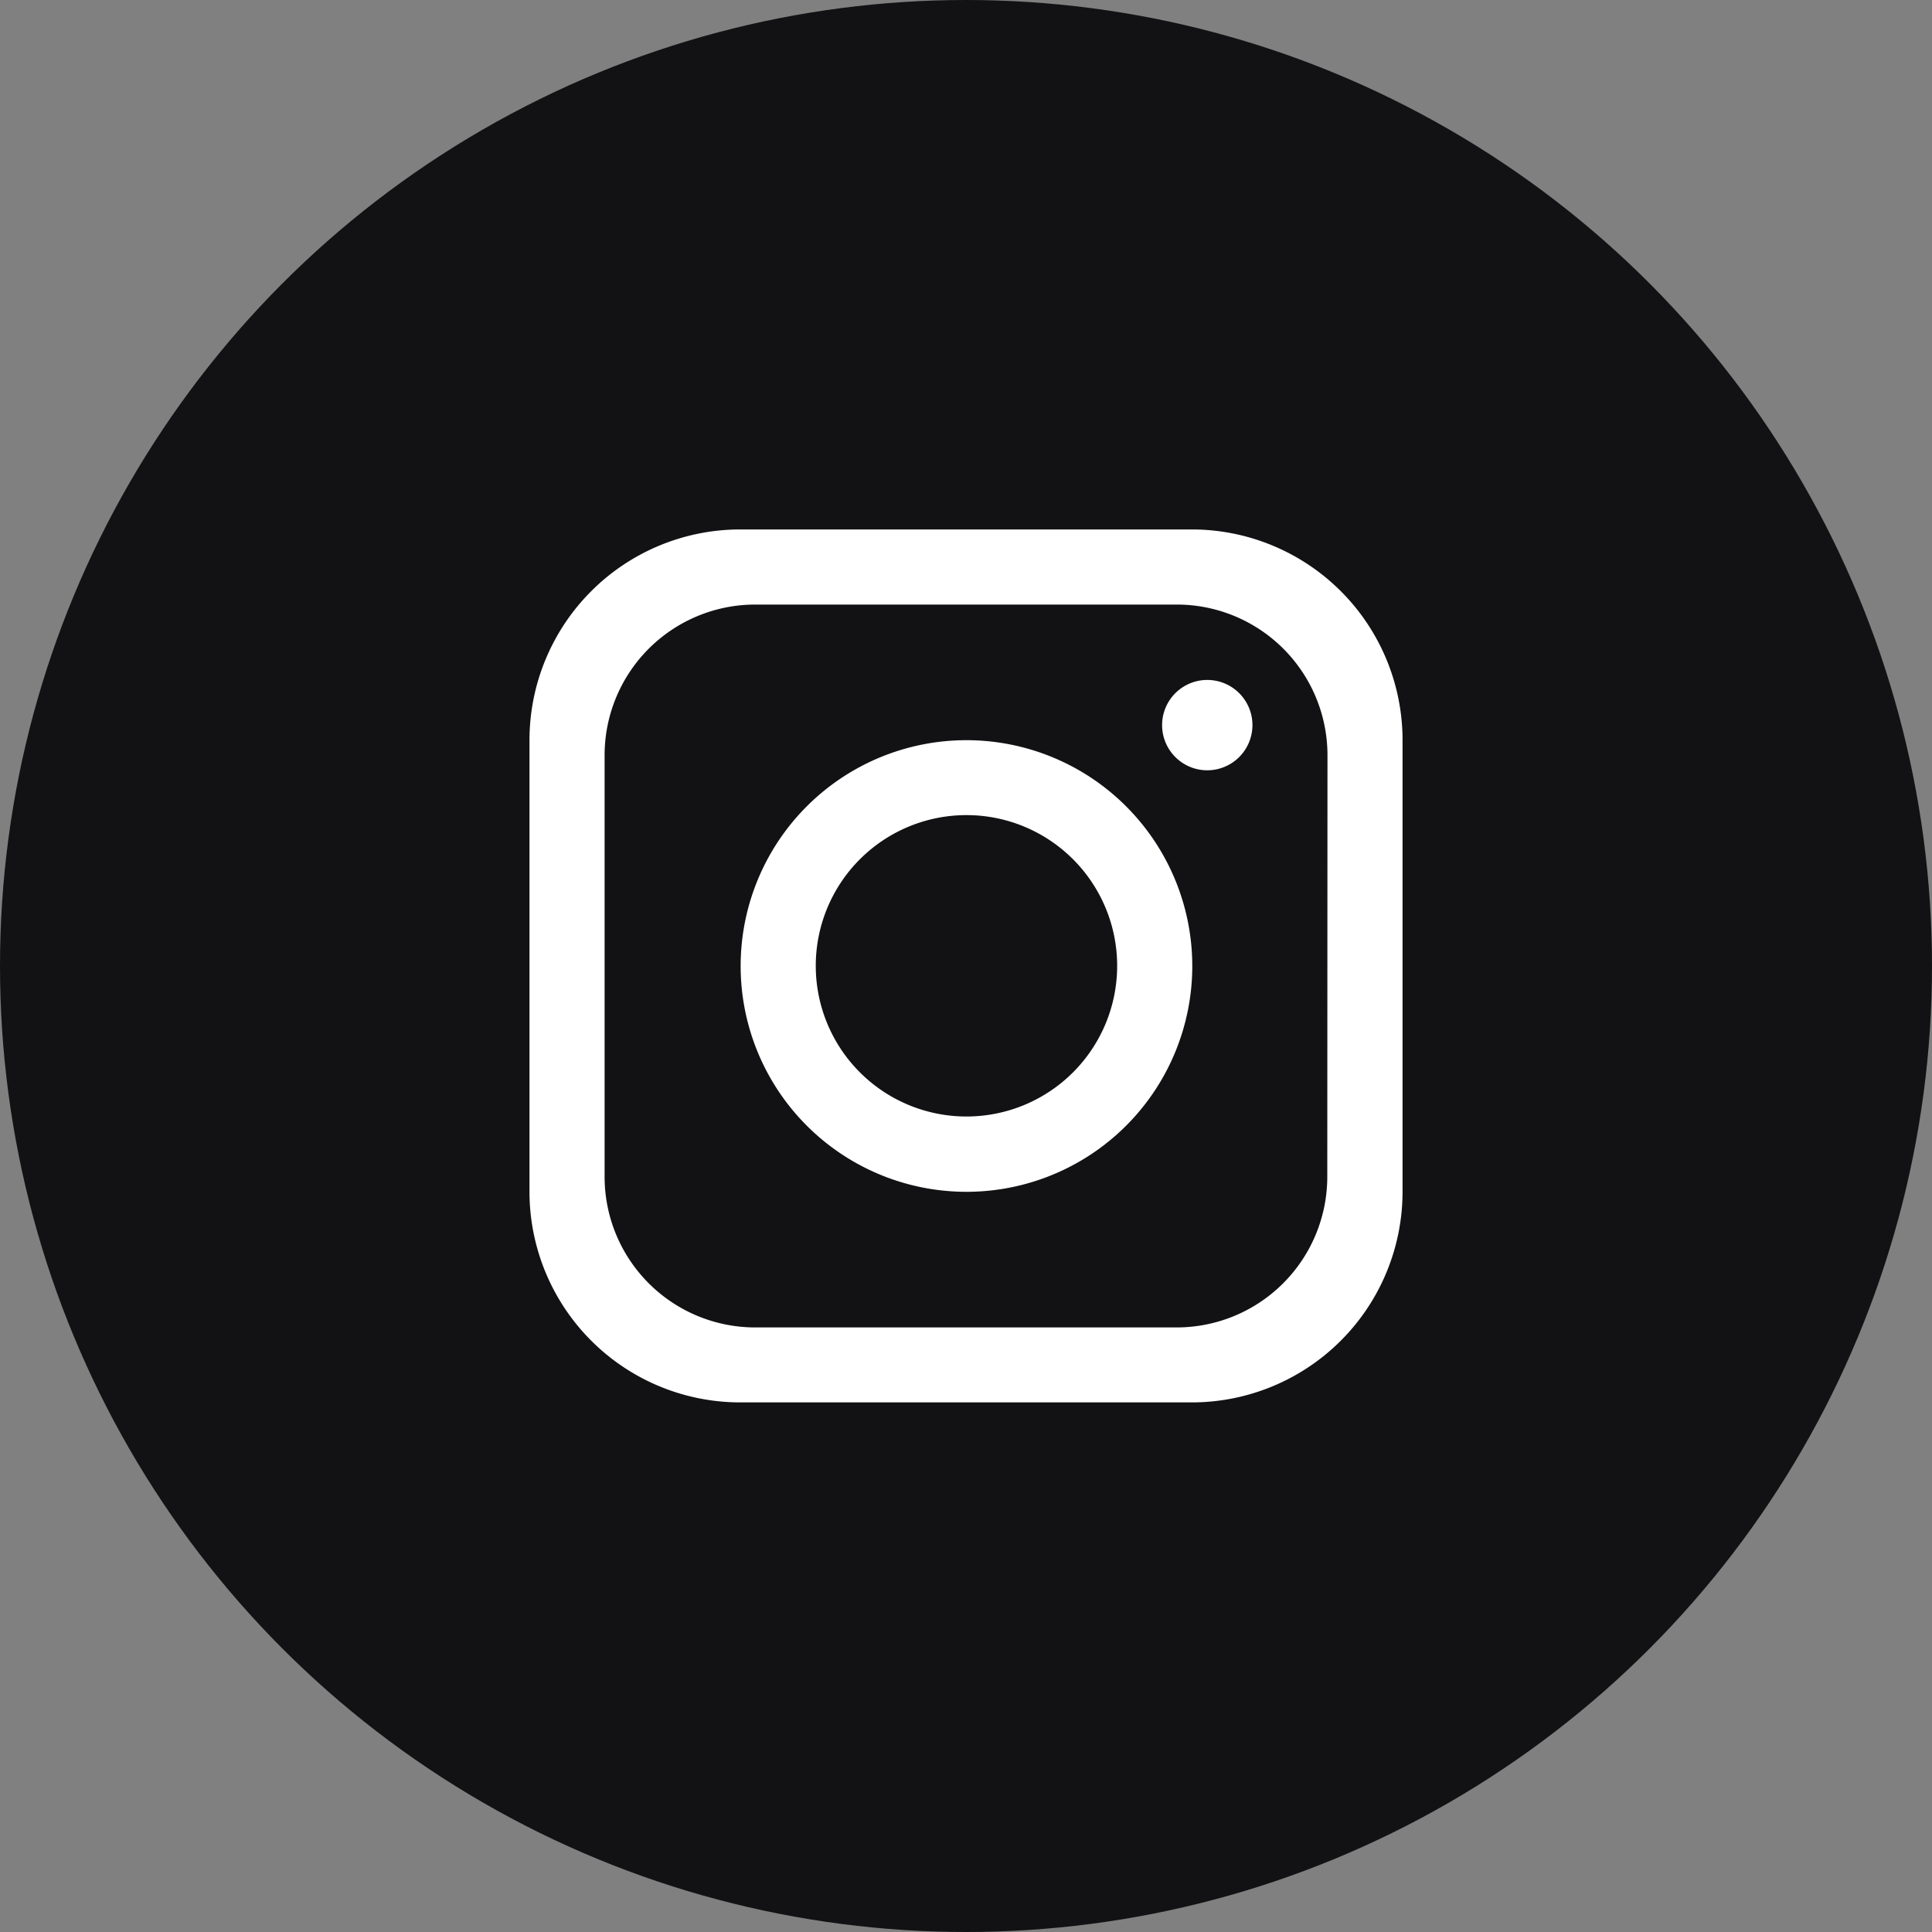
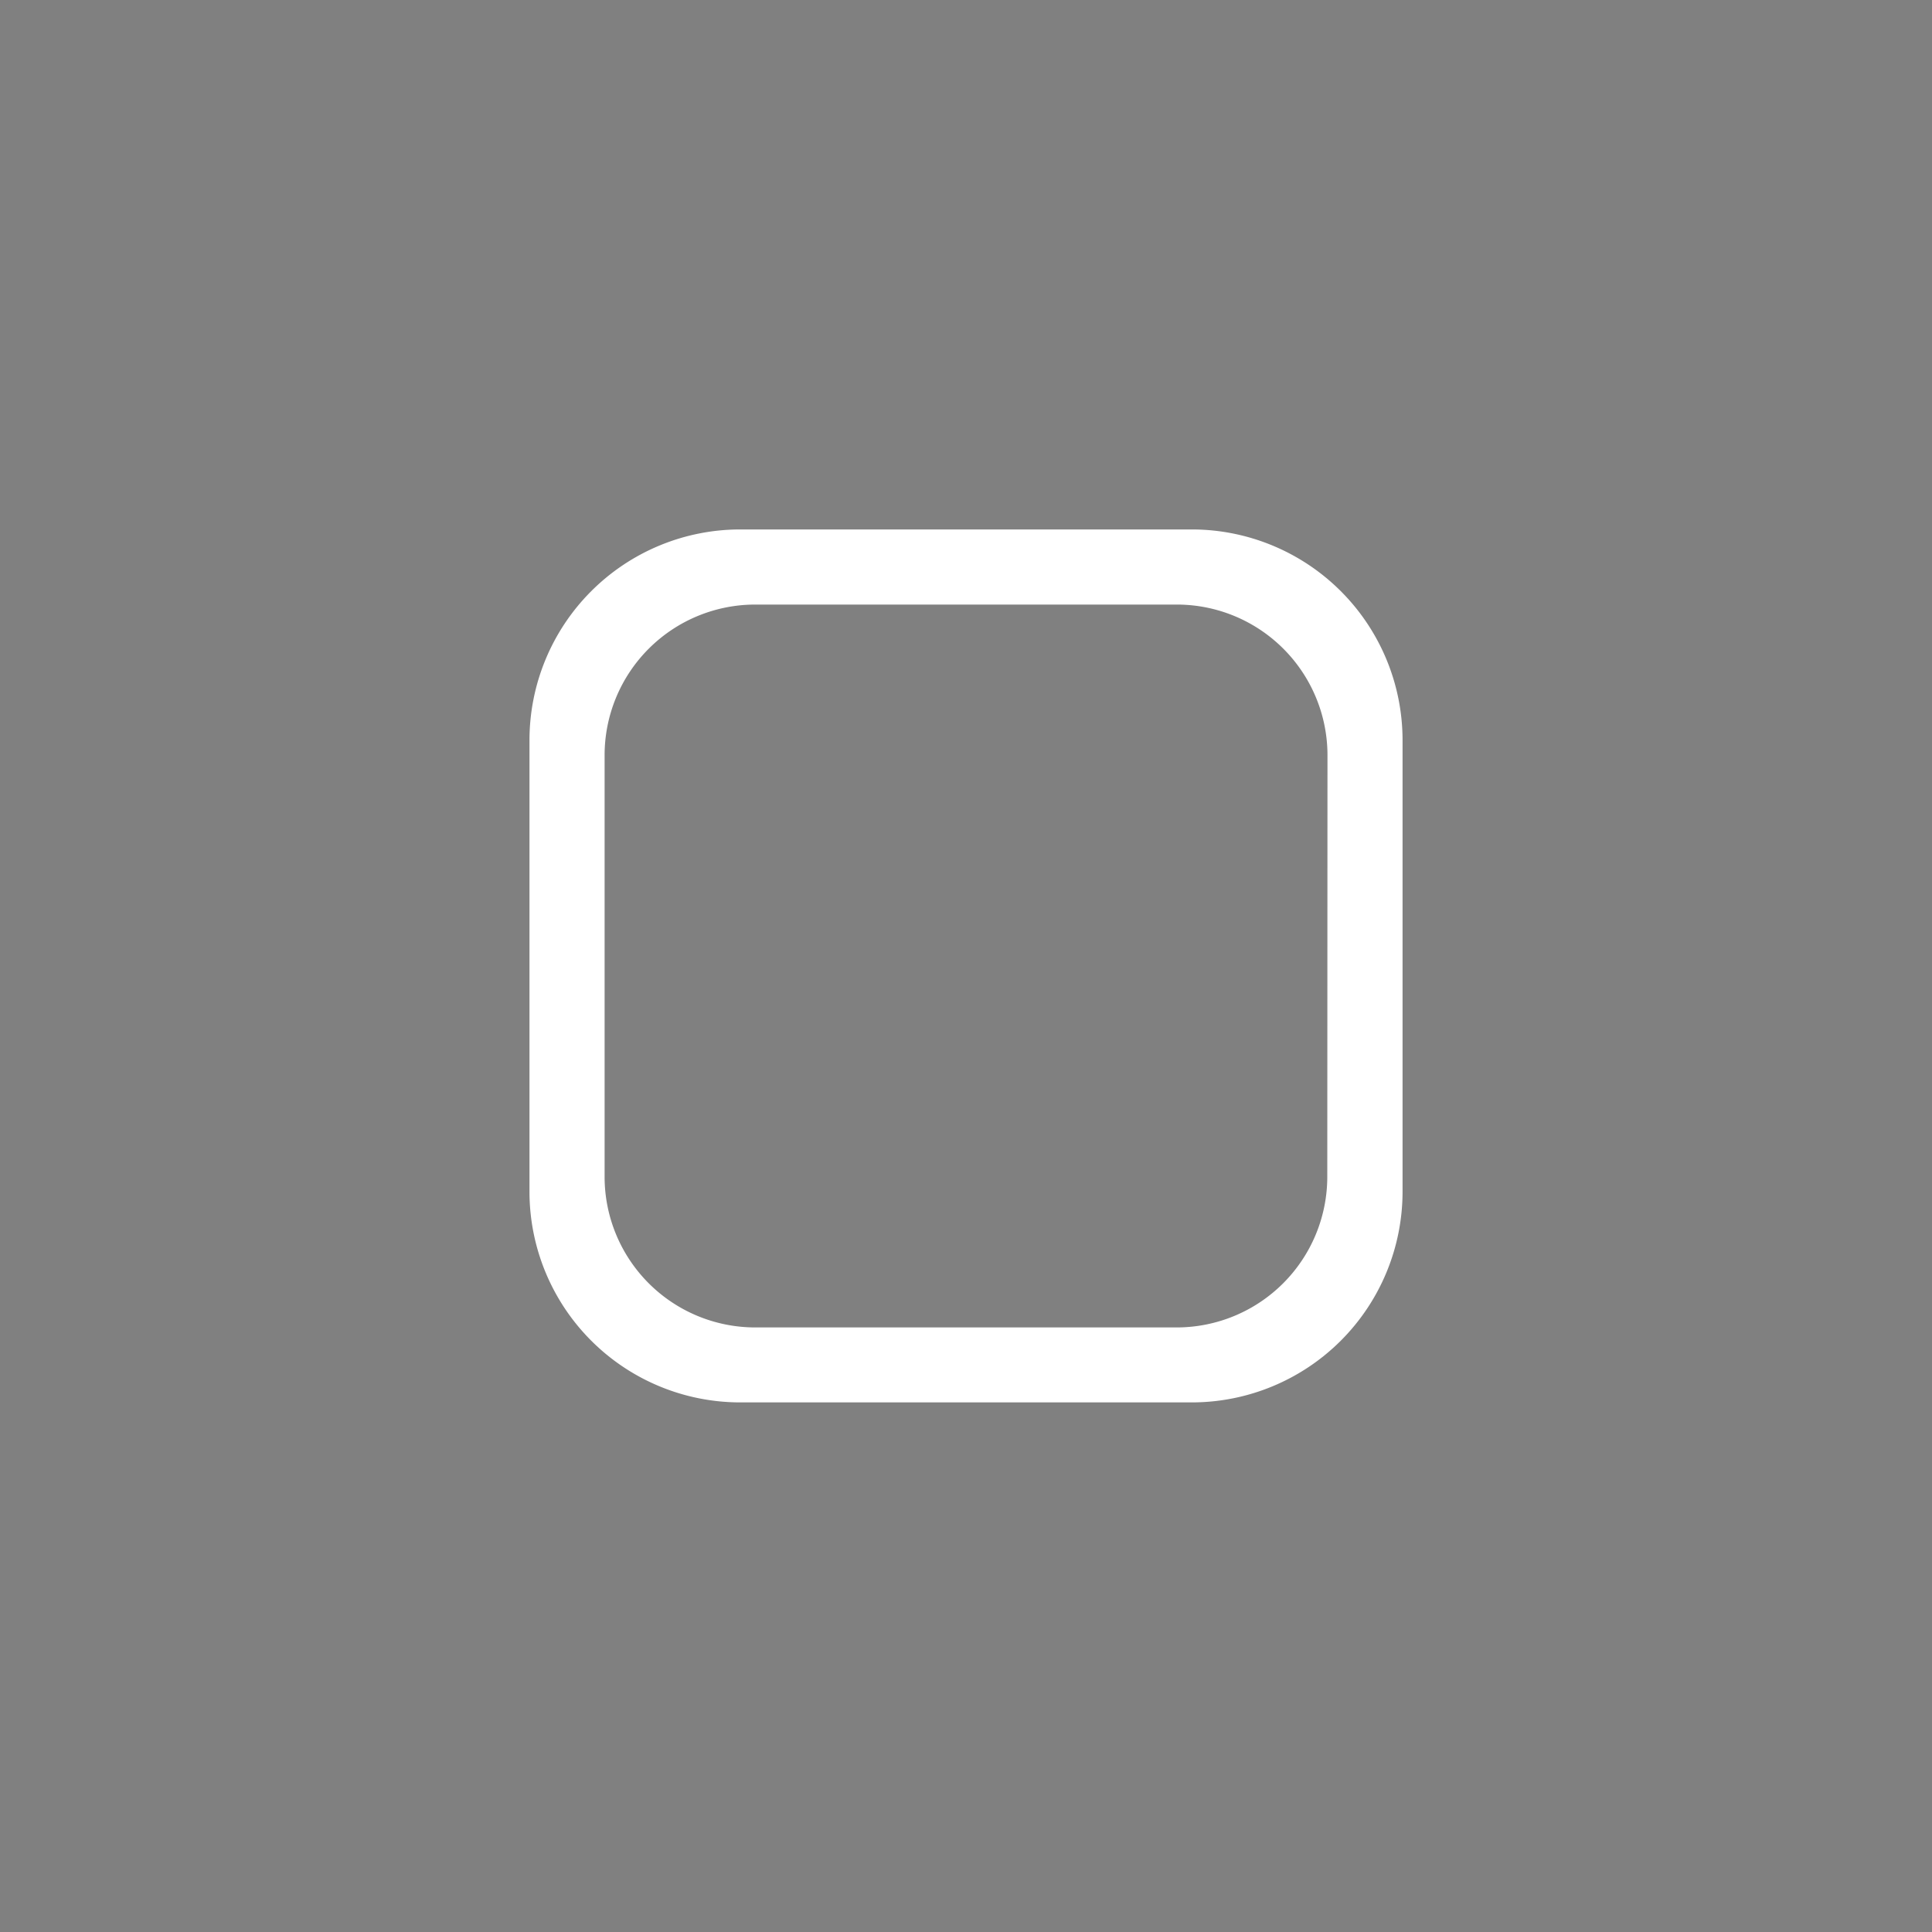
<svg xmlns="http://www.w3.org/2000/svg" width="50" height="50" viewBox="0 0 50 50">
  <rect x="0" y="0" width="50" height="50" fill="#808080" stroke="none" />
  <defs>
    <clipPath id="clip-path">
      <rect id="長方形_19" data-name="長方形 19" width="50" height="50" fill="none" />
    </clipPath>
  </defs>
  <g id="グループ_11" data-name="グループ 11" clip-path="url(#clip-path)">
-     <circle id="楕円形_3" data-name="楕円形 3" cx="25" cy="25" r="25" transform="translate(0)" fill="#121214" />
    <path id="パス_6" data-name="パス 6" d="M111.606,94.462H99.919a5.455,5.455,0,0,0-5.454,5.454V111.6a5.455,5.455,0,0,0,5.454,5.454h11.687a5.455,5.455,0,0,0,5.454-5.454V99.916a5.455,5.455,0,0,0-5.454-5.454m3.506,16.752a3.9,3.9,0,0,1-3.9,3.9H100.309a3.9,3.9,0,0,1-3.9-3.9V100.306a3.9,3.9,0,0,1,3.9-3.9h10.908a3.9,3.9,0,0,1,3.9,3.9Z" transform="translate(-80.762 -80.76)" fill="#fff" />
-     <path id="パス_7" data-name="パス 7" d="M150.72,144.772a5.844,5.844,0,1,0,5.844,5.844,5.846,5.846,0,0,0-5.844-5.844m0,9.739a3.9,3.9,0,1,1,3.9-3.9,3.9,3.9,0,0,1-3.9,3.9" transform="translate(-125.708 -125.616)" fill="#fff" />
-     <path id="パス_8" data-name="パス 8" d="M246.664,132.735a1.169,1.169,0,1,1,1.169-1.169,1.17,1.17,0,0,1-1.169,1.169" transform="translate(-215.42 -112.8)" fill="#fff" />
  </g>
</svg>